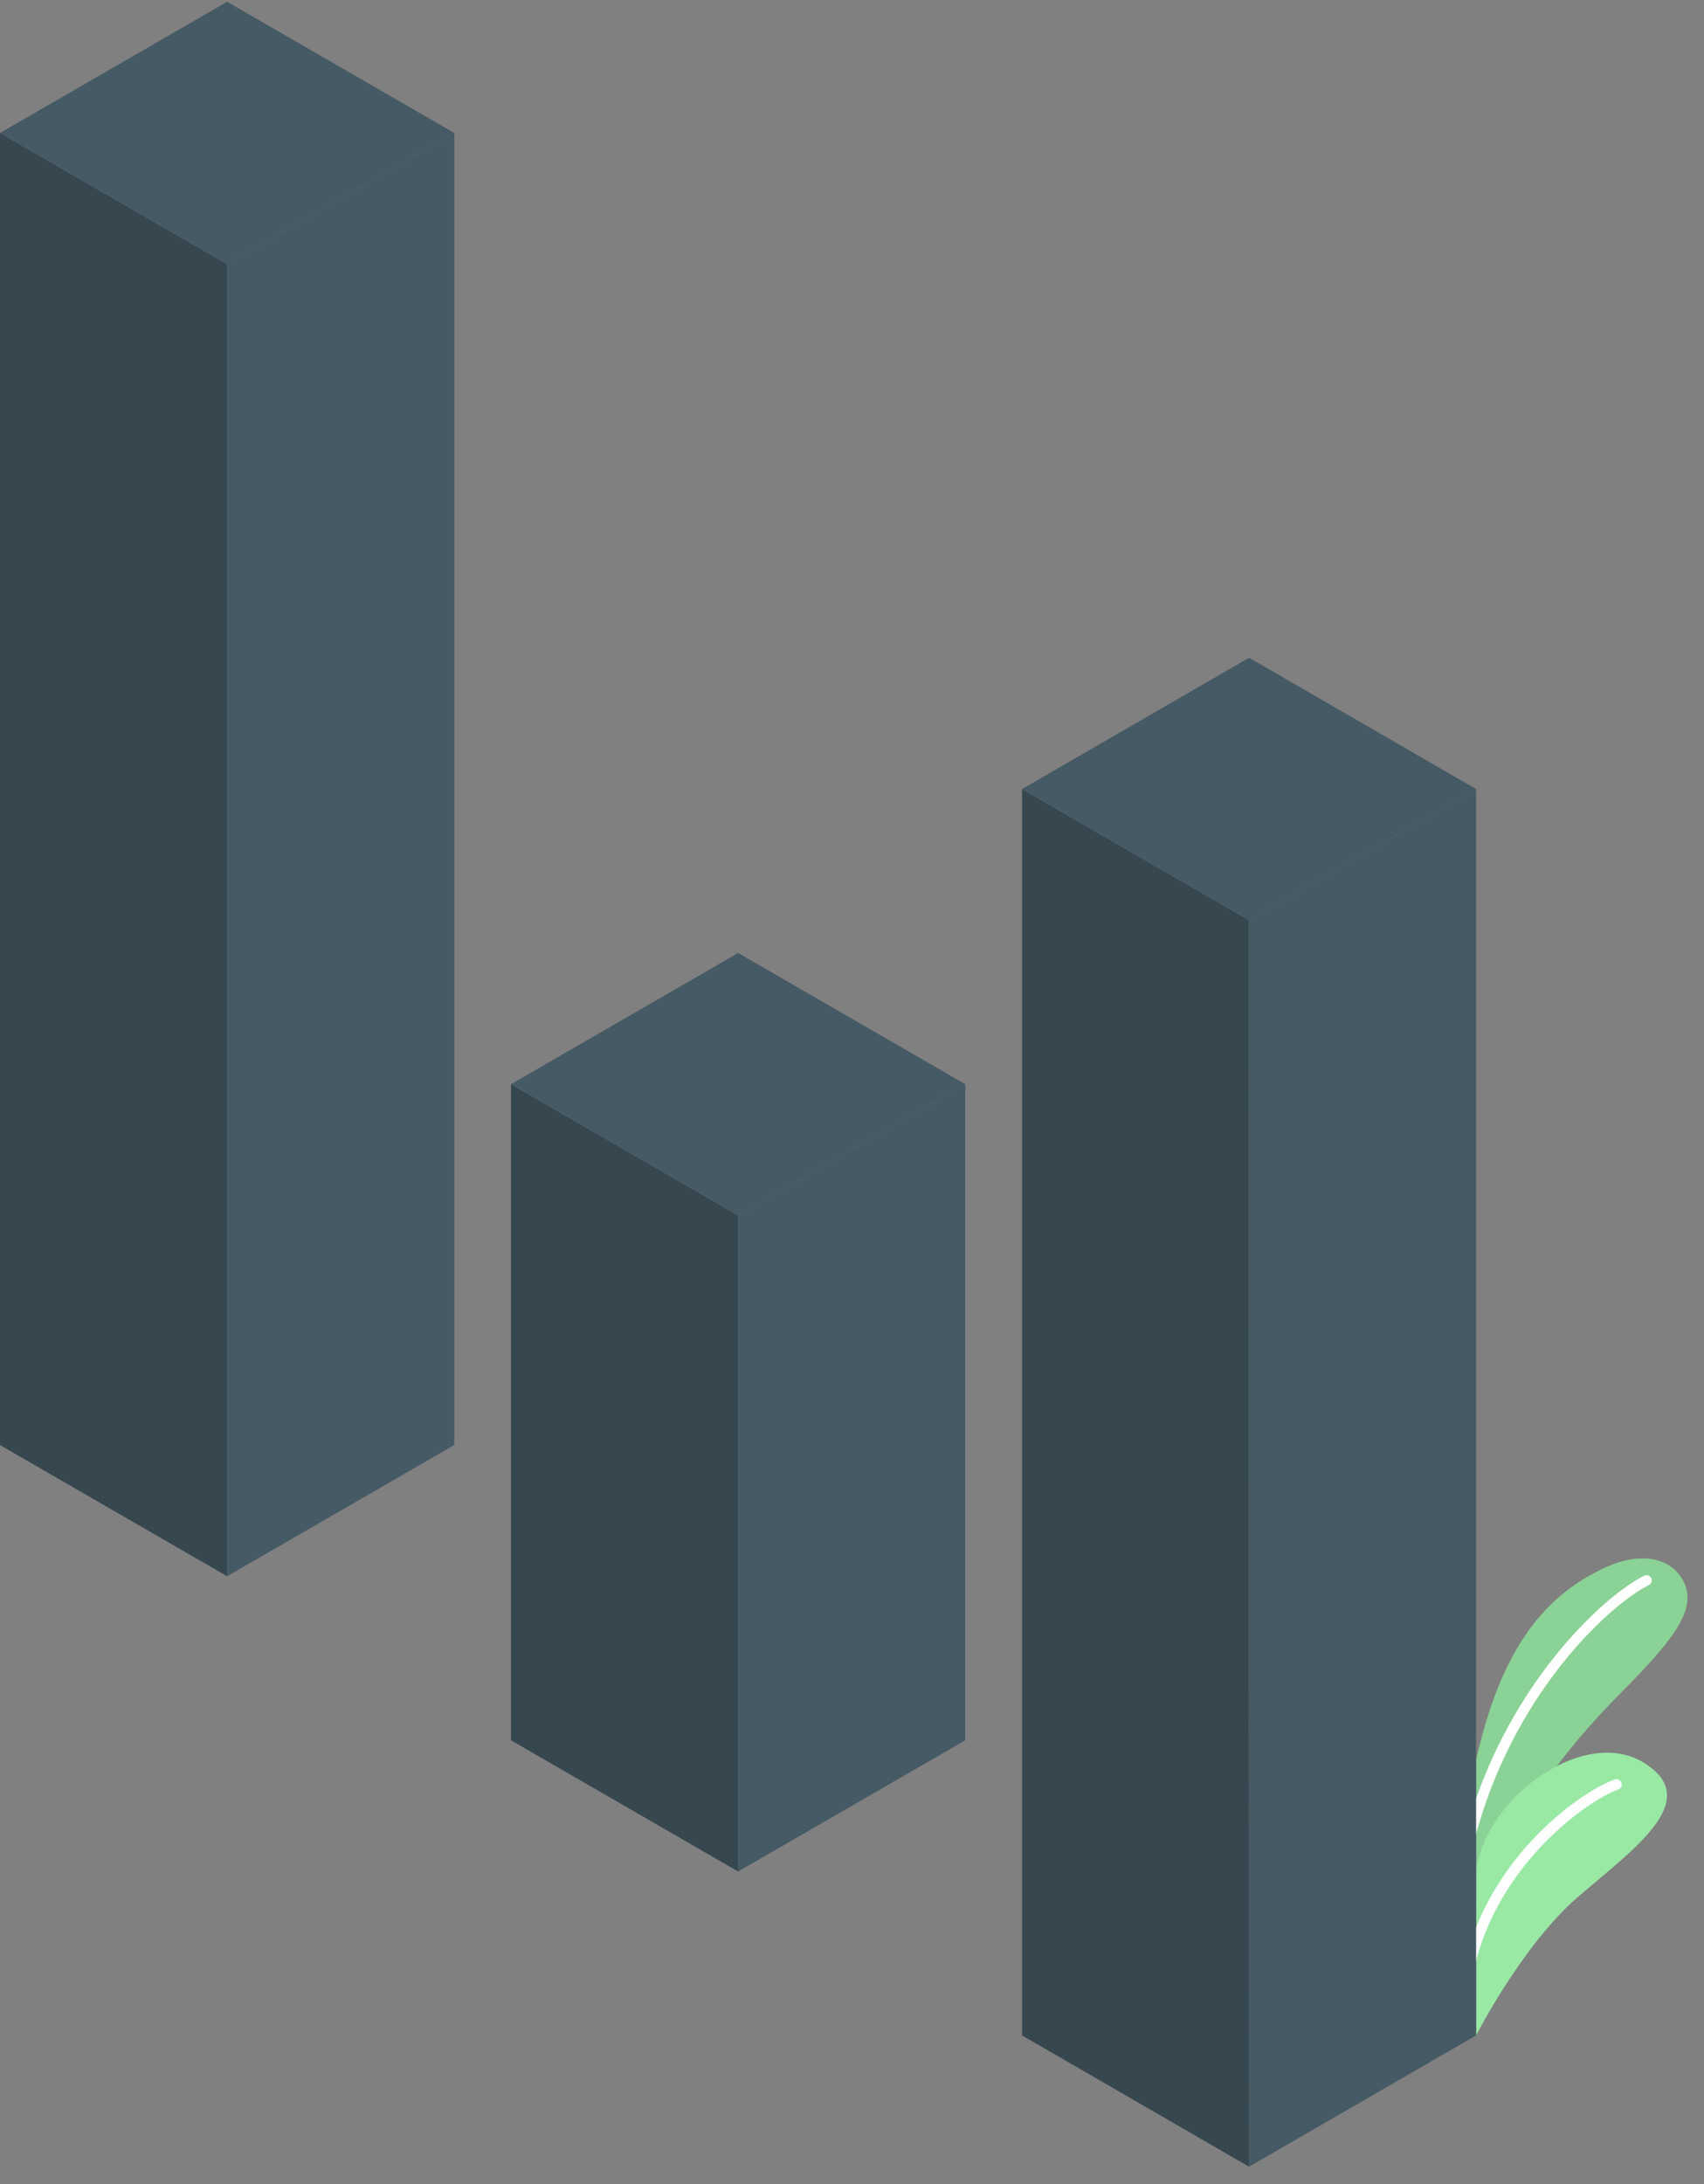
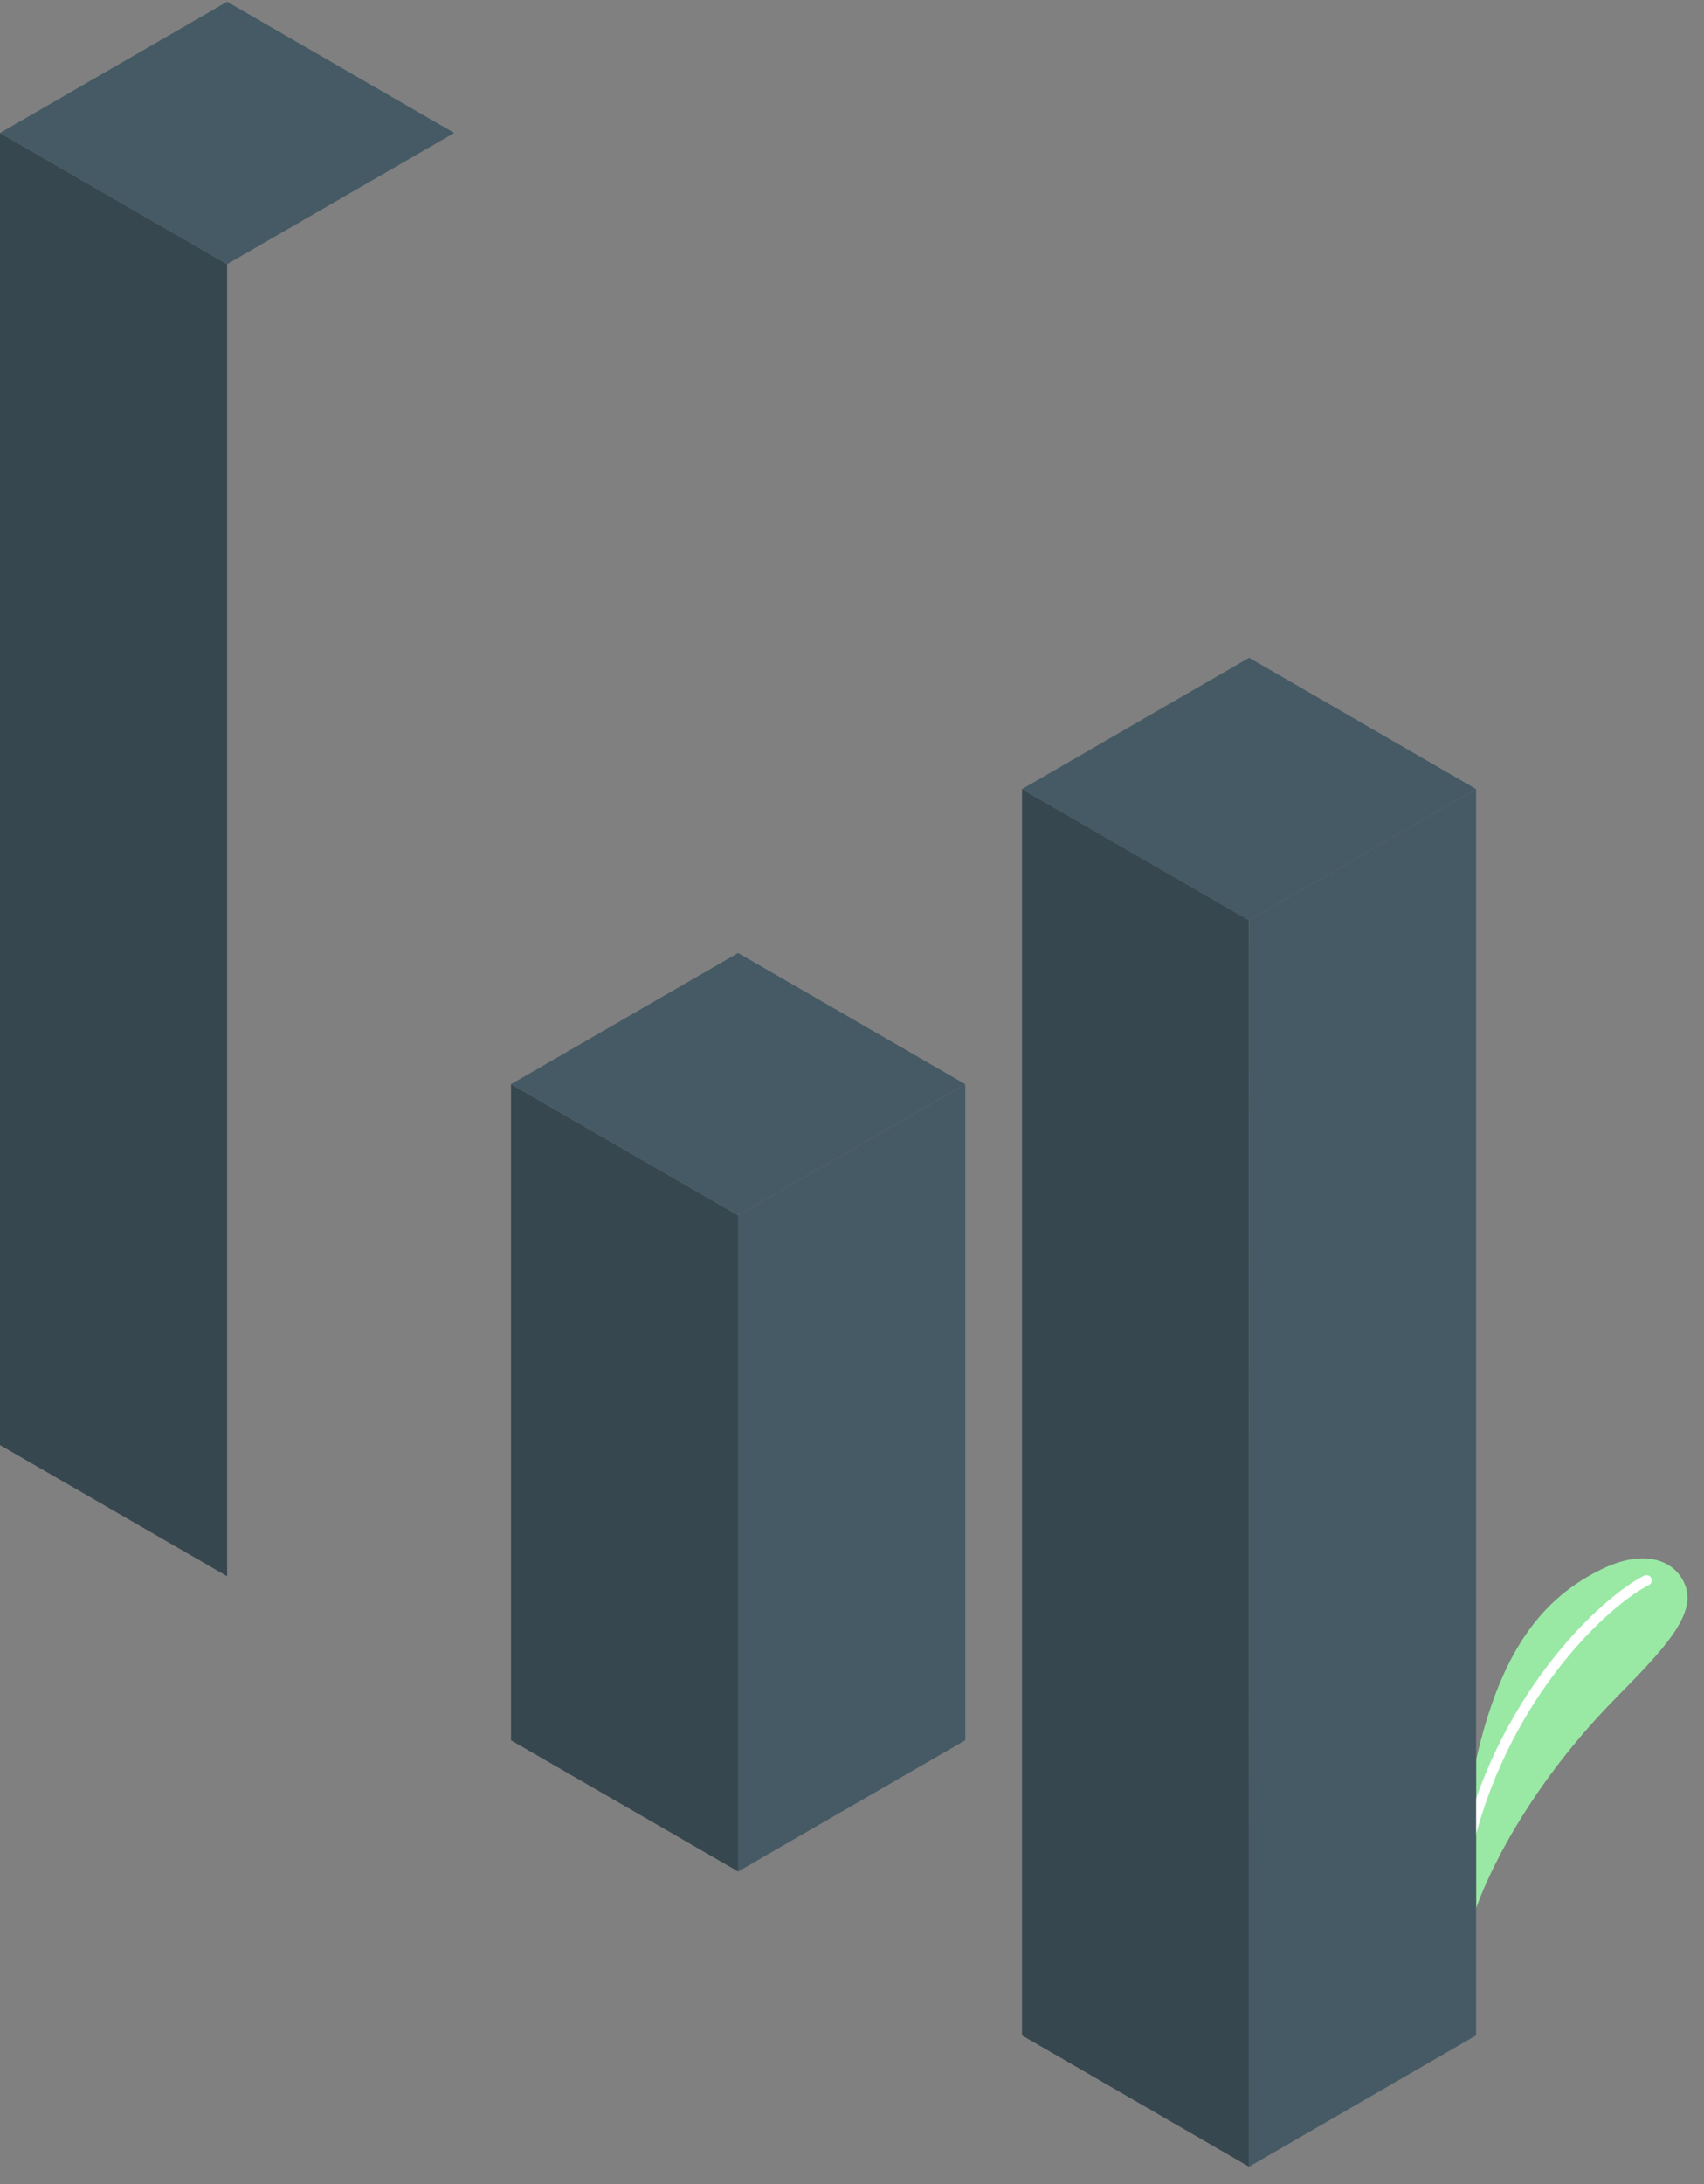
<svg xmlns="http://www.w3.org/2000/svg" width="89" height="114" viewBox="0 0 89 114" fill="none">
  <rect x="0" y="0" width="89" height="114" fill="#808080" stroke="none" />
  <g id="Group 1117">
    <path id="Vector" d="M77.098 99.601C77.098 99.601 78.828 94.257 84.456 88.563C86.938 86.052 88.559 84.3 88.041 82.803C87.573 81.482 85.997 80.796 83.741 81.861C80.536 83.38 78.375 86.198 77.098 91.855V99.601Z" fill="#99E9A5" />
-     <path id="Vector_2" opacity="0.1" d="M77.098 99.601C77.098 99.601 78.828 94.257 84.456 88.563C86.938 86.052 88.559 84.3 88.041 82.803C87.573 81.482 85.997 80.796 83.741 81.861C80.536 83.38 78.375 86.198 77.098 91.855V99.601Z" fill="black" />
    <path id="Vector_3" d="M76.74 96.242H76.674C76.604 96.223 76.544 96.177 76.507 96.114C76.47 96.051 76.459 95.977 76.477 95.906C78.485 88.153 83.675 83.35 85.873 82.24C85.939 82.209 86.014 82.204 86.084 82.228C86.153 82.251 86.211 82.299 86.245 82.364C86.275 82.429 86.28 82.503 86.257 82.572C86.233 82.64 86.185 82.696 86.121 82.729C83.996 83.802 78.967 88.474 77.01 96.044C76.993 96.102 76.957 96.153 76.908 96.188C76.859 96.224 76.8 96.243 76.74 96.242Z" fill="white" />
-     <path id="Vector_4" d="M77.098 106.236C77.098 106.236 79.499 101.528 82.398 99.024C85.296 96.52 89.019 93.965 85.865 92.008C82.712 90.052 77.521 93.892 77.105 97.68L77.098 106.236Z" fill="#99E9A5" />
-     <path id="Vector_5" d="M76.74 102.885H76.681C76.611 102.868 76.551 102.824 76.513 102.762C76.474 102.701 76.462 102.627 76.477 102.556C77.842 96.716 82.741 93.417 84.369 92.869C84.436 92.855 84.506 92.867 84.565 92.901C84.624 92.936 84.668 92.991 84.689 93.056C84.71 93.122 84.706 93.192 84.678 93.255C84.65 93.317 84.599 93.367 84.537 93.395C83.076 93.891 78.302 97.14 77.01 102.681C76.994 102.74 76.959 102.792 76.91 102.829C76.861 102.866 76.801 102.886 76.74 102.885Z" fill="white" />
    <path id="Vector_6" d="M38.552 97.681L26.689 90.833V56.588L38.552 63.435V97.681Z" fill="#37474F" />
    <path id="Vector_7" d="M38.553 97.681L50.416 90.833V56.588L38.553 63.435V97.681Z" fill="#455A64" />
    <path id="Vector_8" d="M26.689 56.588L38.552 63.435L50.415 56.588L38.552 49.74L26.689 56.588Z" fill="#455A64" />
    <path id="Vector_9" d="M11.863 82.27L0 75.423V6.939L11.863 13.787V82.27Z" fill="#37474F" />
-     <path id="Vector_10" d="M11.863 82.27L23.726 75.423V6.939L11.863 13.787V82.27Z" fill="#455A64" />
+     <path id="Vector_10" d="M11.863 82.27V6.939L11.863 13.787V82.27Z" fill="#455A64" />
    <path id="Vector_11" d="M0 6.939L11.863 13.787L23.726 6.939L11.863 0.092L0 6.939Z" fill="#455A64" />
    <path id="Vector_12" d="M65.242 113.091L53.379 106.236V41.184L65.234 48.031L65.242 113.091Z" fill="#37474F" />
    <path id="Vector_13" d="M65.234 113.091L77.097 106.236V41.184L65.234 48.031V113.091Z" fill="#455A64" />
    <path id="Vector_14" d="M53.379 41.185L65.234 48.033L77.097 41.185L65.242 34.33L53.379 41.185Z" fill="#455A64" />
  </g>
</svg>